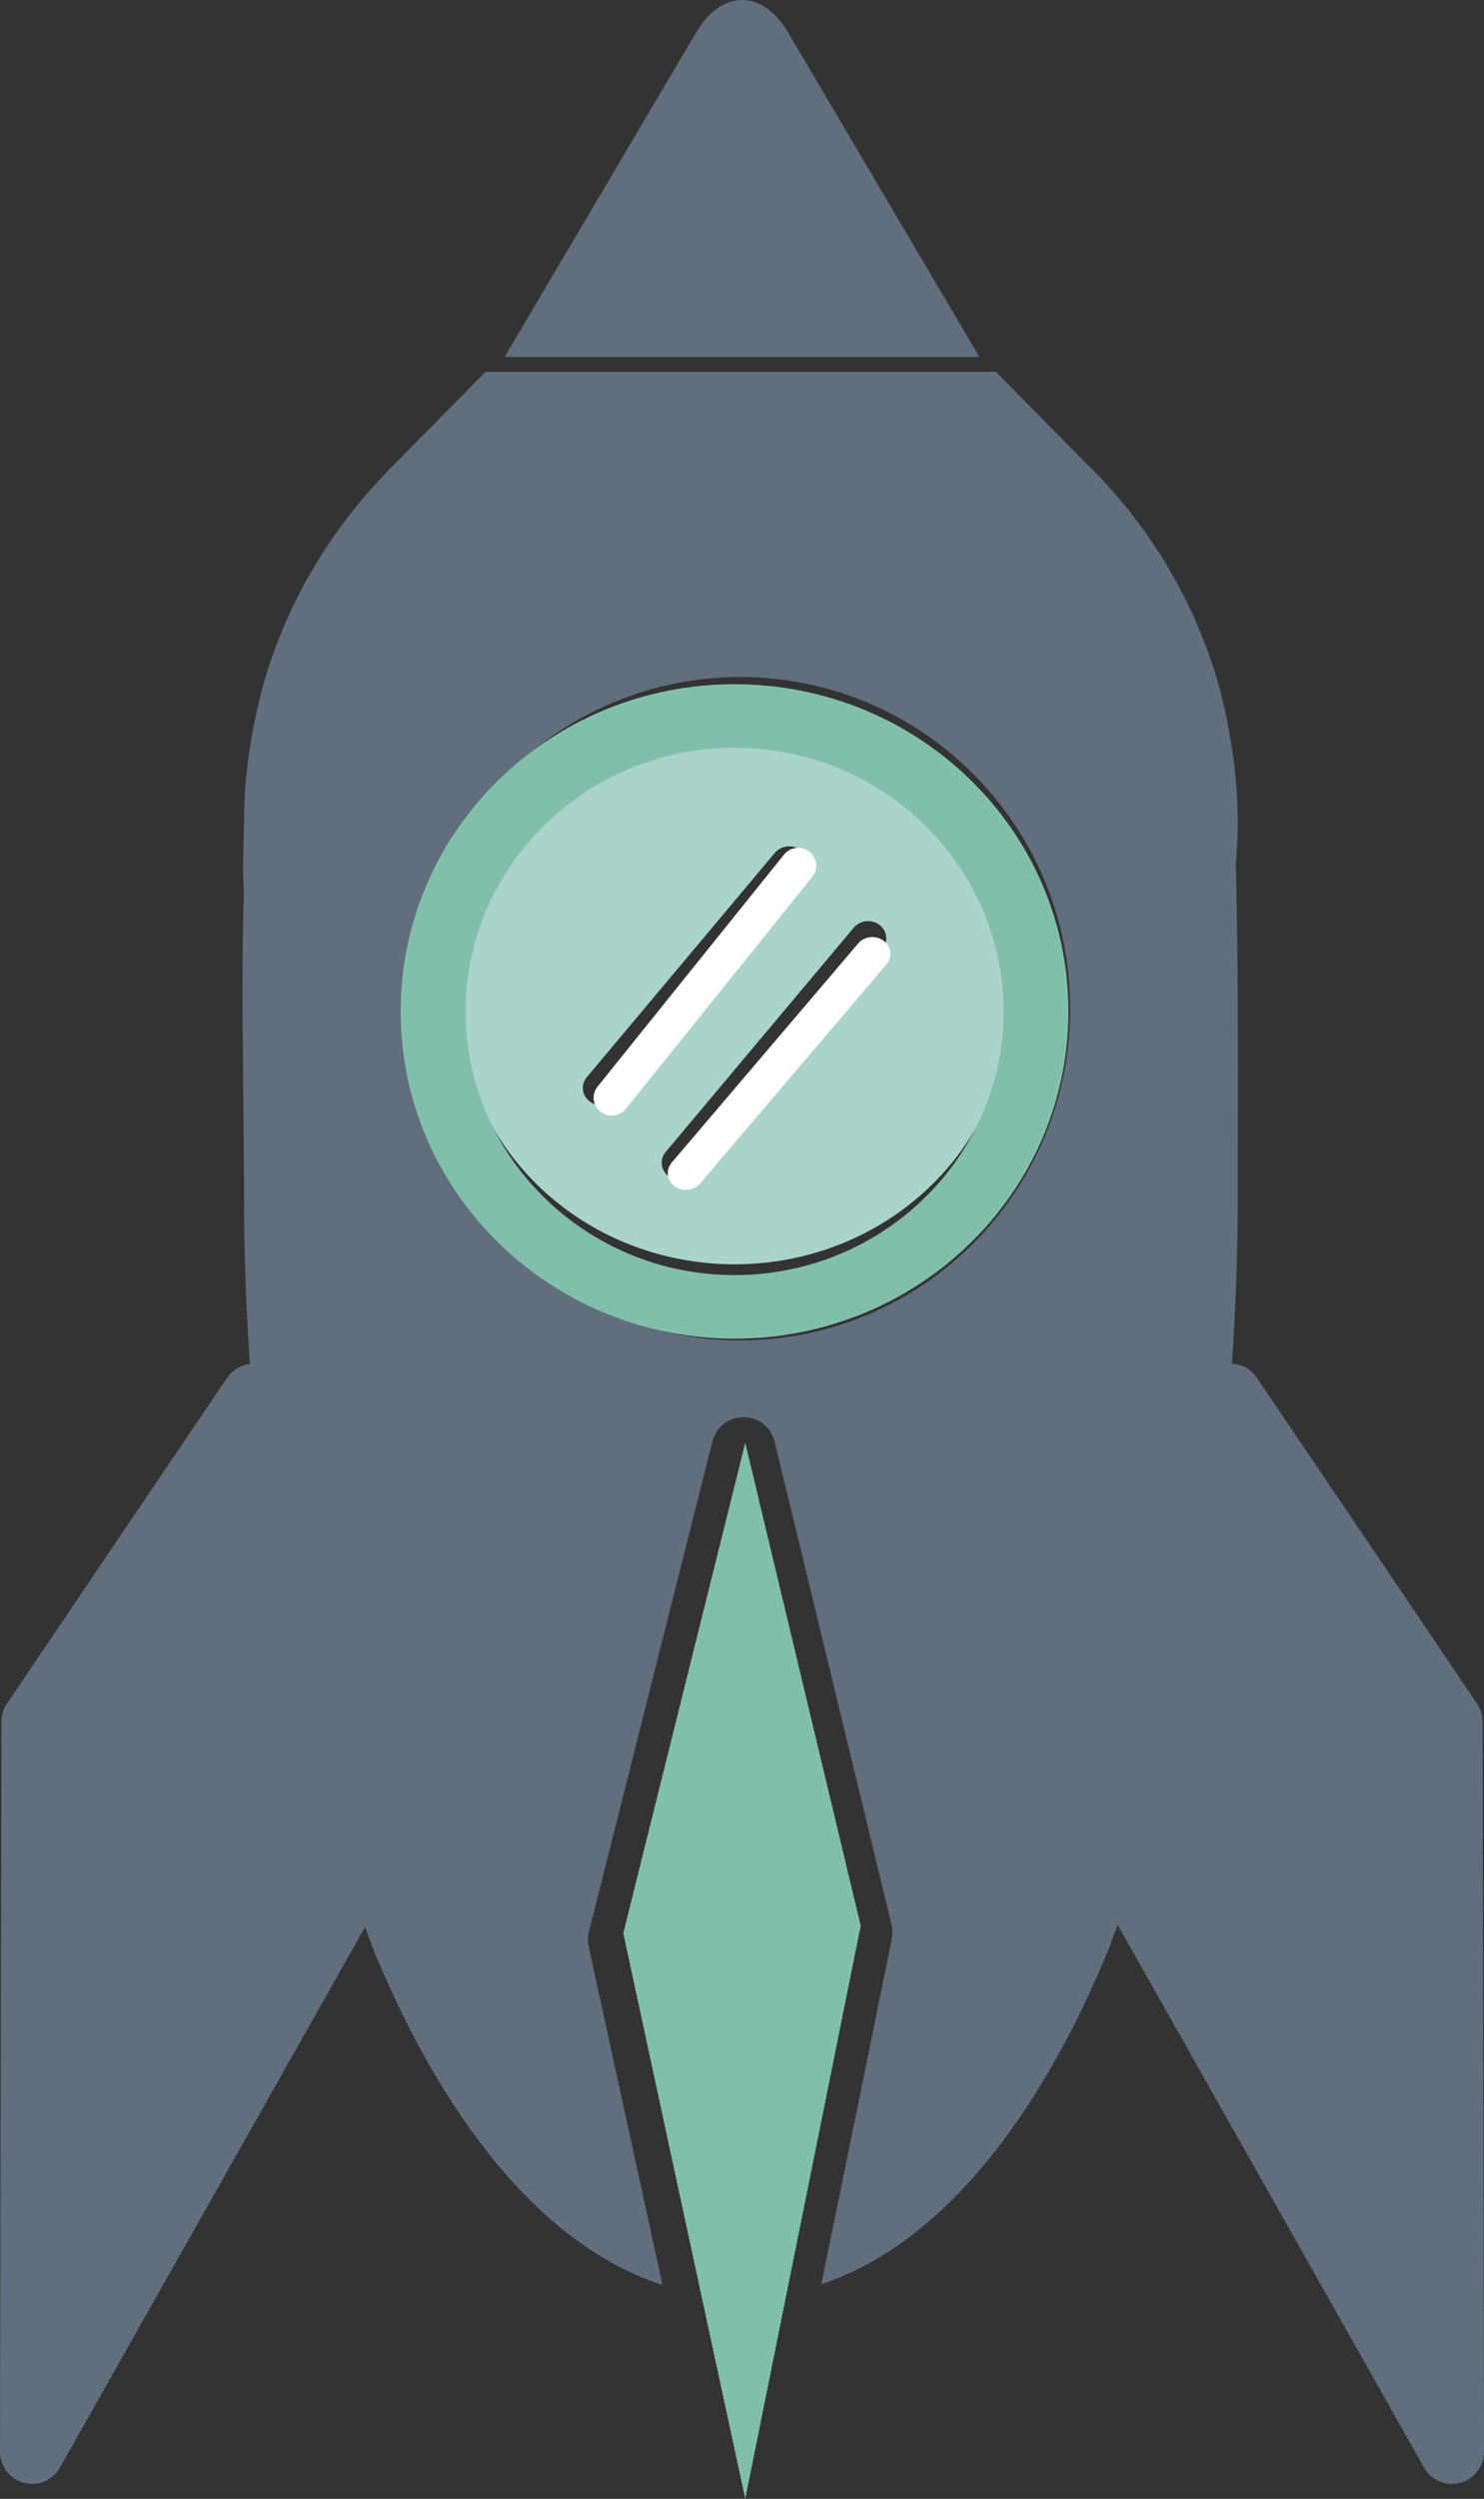
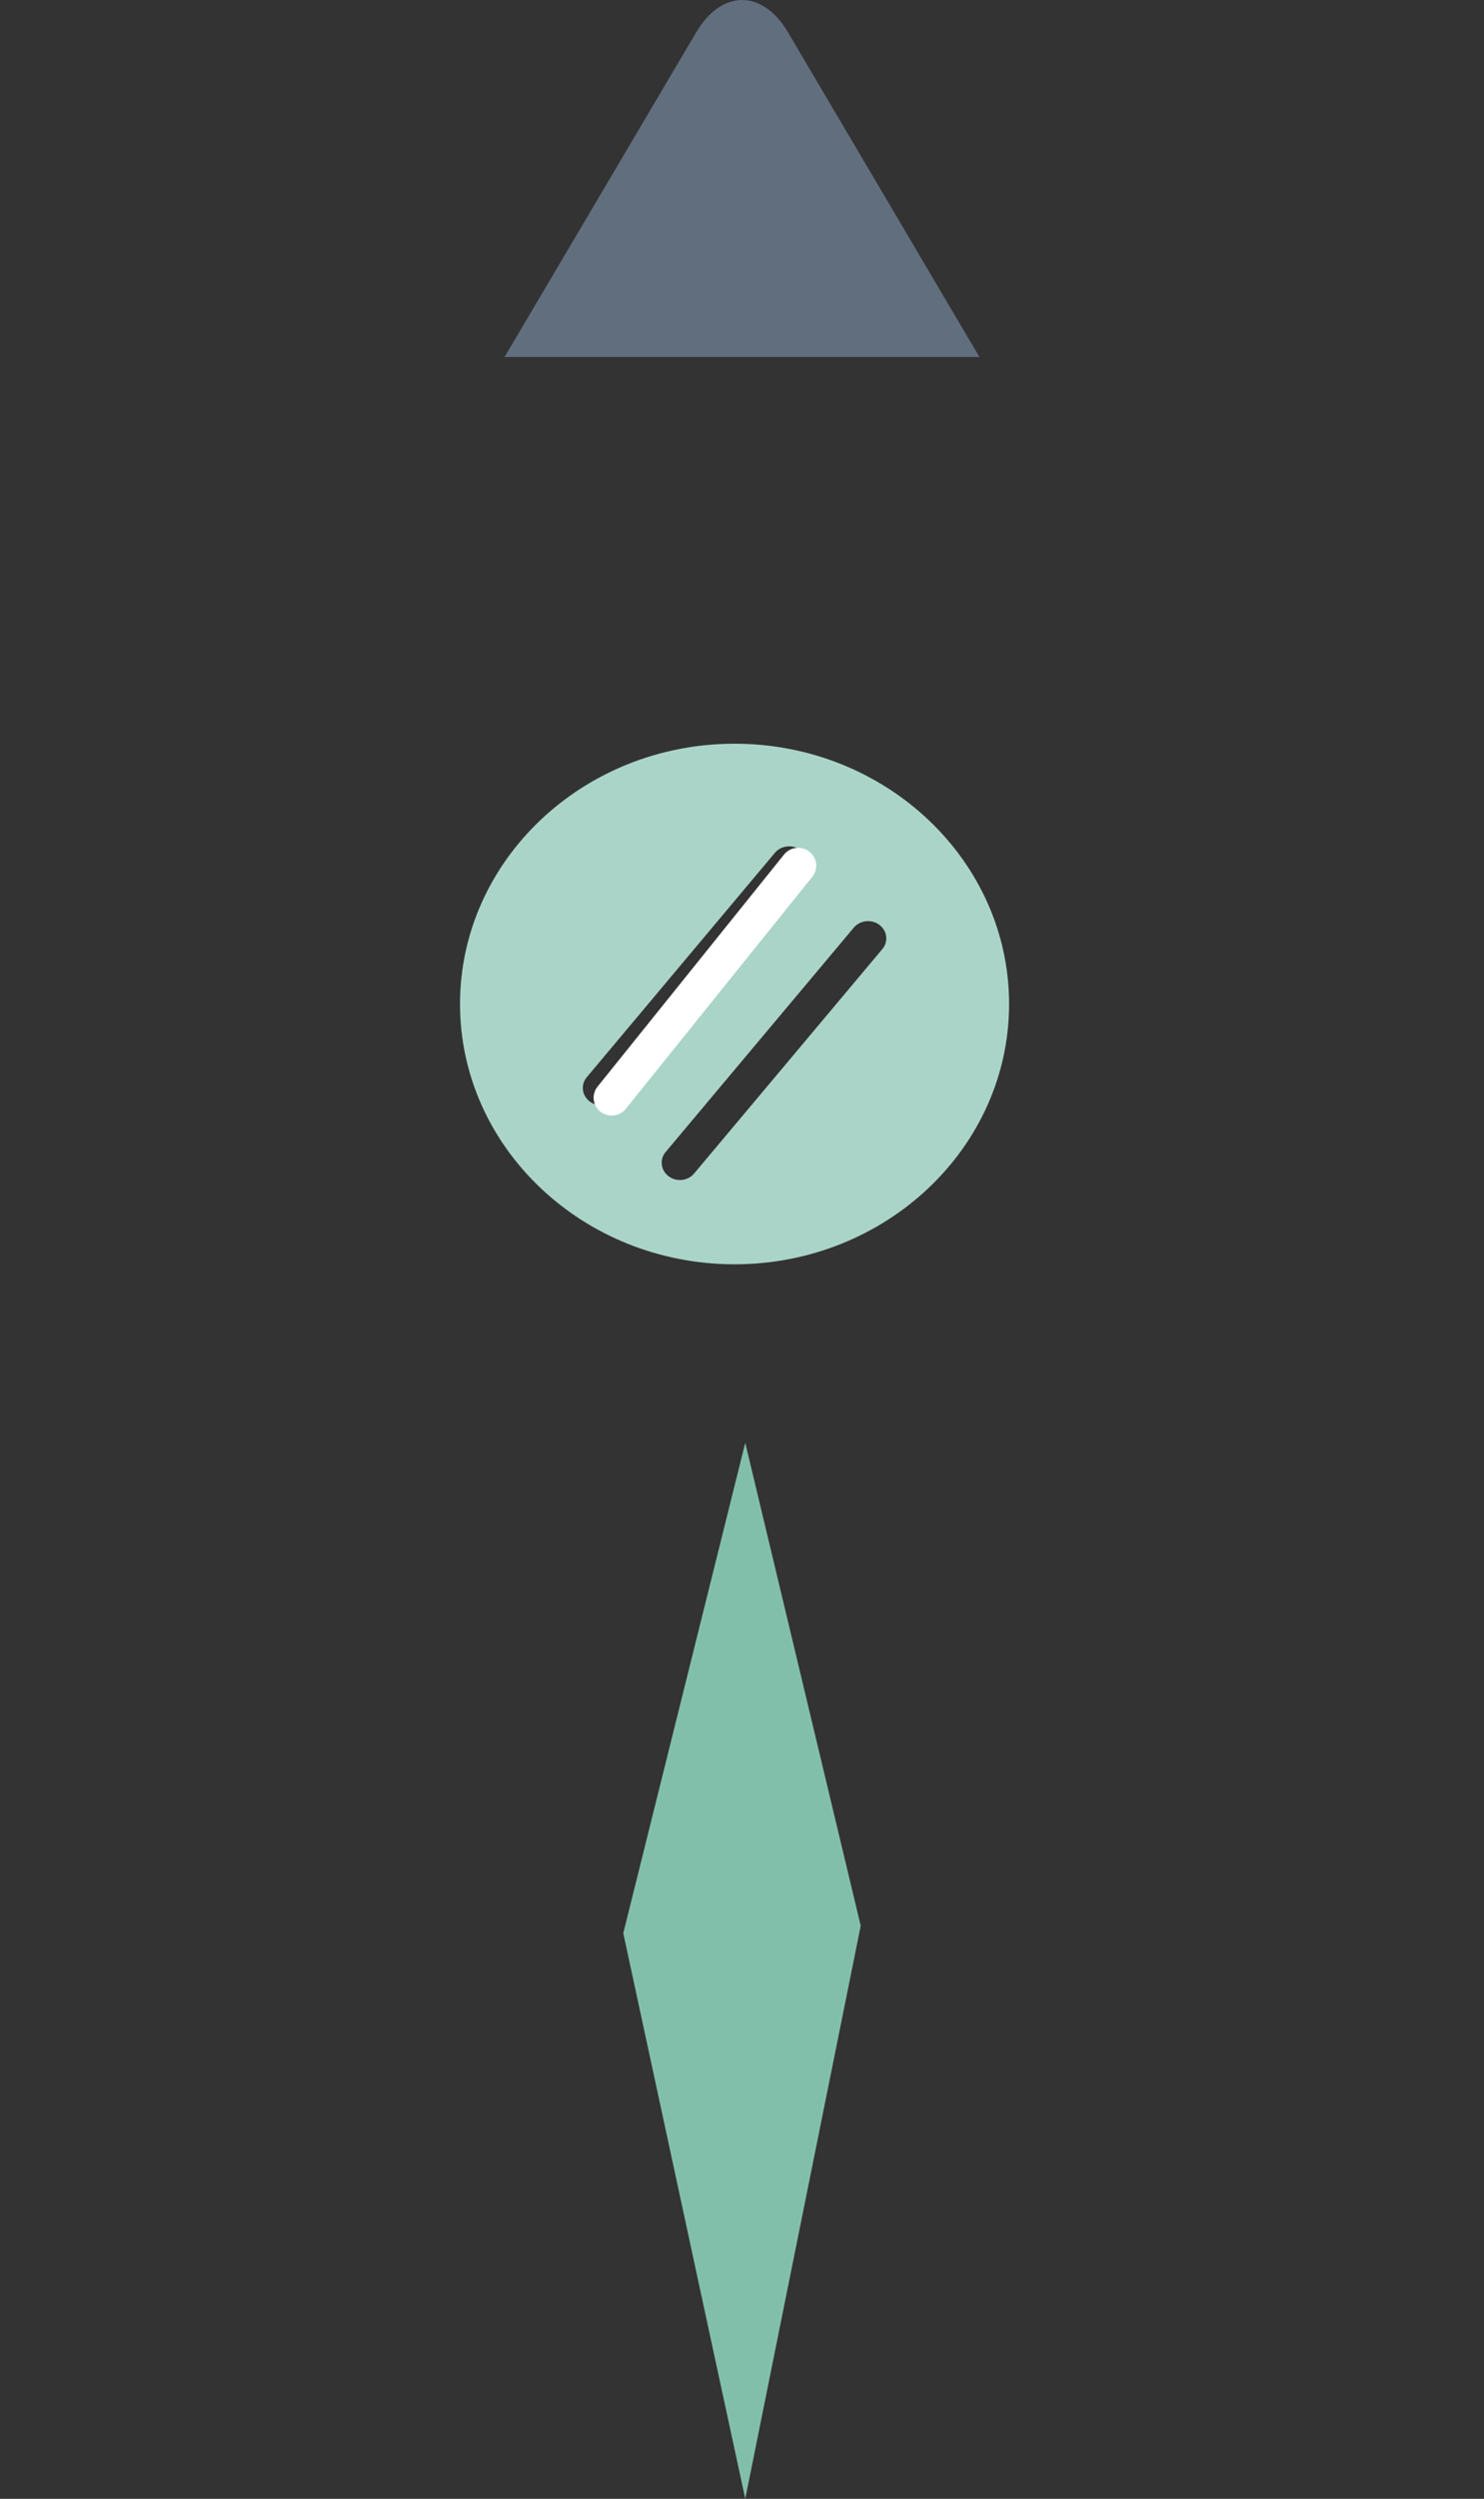
<svg xmlns="http://www.w3.org/2000/svg" width="104" height="175" viewBox="0 0 104 175" fill="none">
  <rect x="0" y="0" width="104" height="175" fill="#333333" stroke="none" />
  <path d="M52.01 -8.1879e-07C50.804 -8.1879e-07 49.65 0.808 48.803 2.243L35.359 25H68.639L55.214 2.246C54.369 0.809 53.214 -8.1879e-07 52.01 -8.1879e-07Z" fill="#616E7D" />
-   <path d="M51.874 93.87C39.099 93.87 28.744 83.472 28.744 70.643C28.744 57.813 39.099 47.415 51.874 47.415C64.642 47.415 74.997 57.813 74.997 70.643C74.997 83.472 64.642 93.87 51.874 93.87ZM77.509 136.95C77.796 136.261 78.052 135.511 78.325 134.8L99.8 172.815C100.204 173.534 100.96 173.958 101.752 173.958L102.331 173.882C103.315 173.619 104.005 172.721 104 171.697L103.899 120.564C103.899 120.112 103.763 119.675 103.511 119.301L88.075 96.473C87.676 95.882 87.025 95.539 86.34 95.501C86.582 91.734 86.743 87.918 86.743 84.039L86.748 79.652C86.759 72.94 86.764 66.596 86.608 60.512C86.703 59.427 86.743 58.487 86.743 57.575C86.743 55.688 86.572 53.745 86.209 51.638C85.942 50.081 85.63 48.703 85.247 47.427C83.522 41.712 80.326 36.498 75.991 32.327L75.825 32.154L69.8 26.042H34.022L27.267 32.884L27.001 33.179C23.103 37.2 20.204 42.117 18.602 47.427C18.405 48.071 18.249 48.732 18.092 49.394C17.427 52.214 17.1 54.932 17.1 57.575C17.1 57.926 17.09 58.356 17.074 58.812C17.04 59.955 17.003 61.236 17.095 62.331C16.943 67.025 16.993 71.513 17.044 76.258C17.074 78.753 17.1 81.324 17.1 84.039C17.1 87.925 17.261 91.746 17.508 95.519C16.877 95.599 16.297 95.927 15.924 96.473L0.489 119.301C0.236 119.675 0.106 120.112 0.1 120.564L0 171.697C0 172.721 0.685 173.619 1.673 173.882L2.248 173.958C3.039 173.958 3.795 173.534 4.199 172.815L25.579 134.964C25.836 135.621 26.068 136.312 26.334 136.95C31.608 149.519 38.605 157.49 46.429 160.023L41.257 136.333C41.18 135.989 41.187 135.634 41.272 135.296L49.928 100.949C50.18 99.947 51.077 99.247 52.105 99.247H52.115C53.144 99.251 54.042 99.961 54.289 100.969L62.48 134.797C62.561 135.12 62.566 135.455 62.5 135.782L57.56 159.973C65.329 157.389 72.275 149.442 77.509 136.95Z" fill="#616E7D" />
  <path d="M49.021 160.148L52.228 175L55.226 160.123L60.32 134.867L52.228 101.042L43.68 135.387L49.021 160.148Z" fill="#82BFAB" />
  <path d="M61.833 66.469L48.647 82.181C48.396 82.484 48.026 82.639 47.647 82.639C47.371 82.639 47.09 82.553 46.856 82.377C46.304 81.96 46.21 81.202 46.648 80.679L59.834 64.965C60.271 64.441 61.078 64.356 61.63 64.77C62.181 65.187 62.275 65.946 61.833 66.469ZM42.118 77.399C41.842 77.399 41.562 77.314 41.328 77.14C40.775 76.72 40.682 75.962 41.124 75.438L54.304 59.726C54.742 59.203 55.549 59.12 56.096 59.531C56.647 59.948 56.742 60.707 56.303 61.231L43.118 76.944C42.868 77.245 42.494 77.399 42.118 77.399ZM51.478 52.083C40.87 52.083 32.238 60.261 32.238 70.313C32.238 80.365 40.87 88.542 51.478 88.542C62.087 88.542 70.718 80.365 70.718 70.313C70.718 60.261 62.087 52.083 51.478 52.083Z" fill="#AAD4C8" />
-   <path d="M51.481 89.298C41.086 89.298 32.628 81.016 32.628 70.834C32.628 60.652 41.086 52.369 51.481 52.369C61.876 52.369 70.334 60.652 70.334 70.834C70.334 81.016 61.876 89.298 51.481 89.298ZM51.481 47.917C38.556 47.917 28.078 58.176 28.078 70.834C28.078 83.491 38.556 93.75 51.481 93.75C64.401 93.75 74.878 83.491 74.878 70.834C74.878 58.176 64.401 47.917 51.481 47.917Z" fill="#82BFAB" />
  <path d="M54.946 59.846L41.879 76.097C41.44 76.638 41.533 77.423 42.08 77.857C42.312 78.037 42.59 78.125 42.864 78.125C43.237 78.125 43.608 77.966 43.856 77.655L56.928 61.402C57.363 60.86 57.269 60.076 56.722 59.644C56.18 59.22 55.38 59.305 54.946 59.846Z" fill="white" />
-   <path d="M60.143 66.071L47.074 81.419C46.64 81.929 46.733 82.669 47.281 83.077C47.513 83.249 47.791 83.333 48.065 83.333C48.441 83.333 48.807 83.181 49.056 82.886L62.124 67.541C62.562 67.029 62.469 66.288 61.923 65.881C61.376 65.476 60.576 65.56 60.143 66.071Z" fill="white" />
</svg>